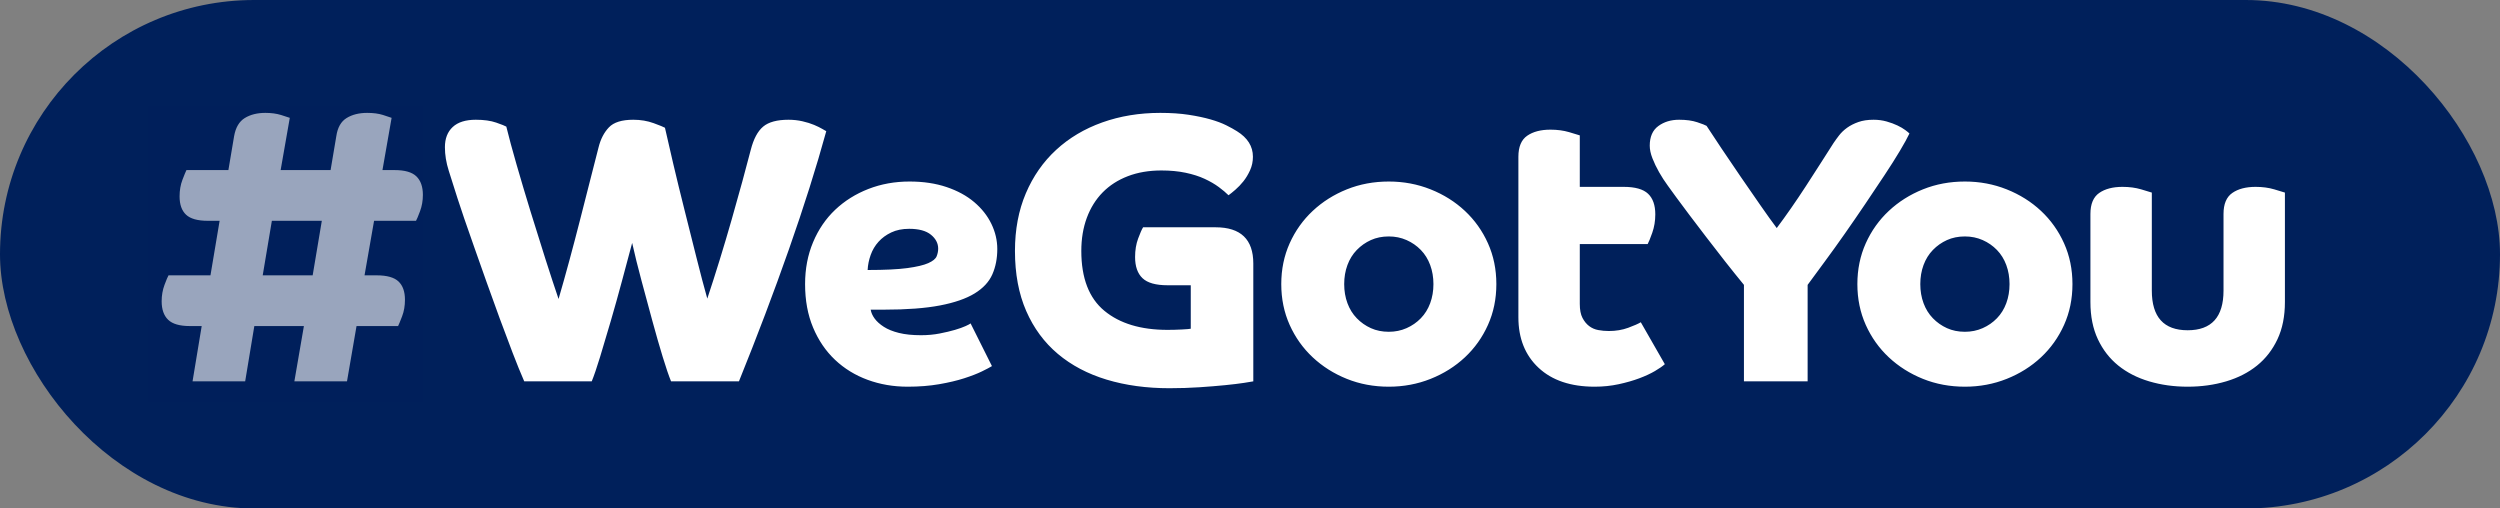
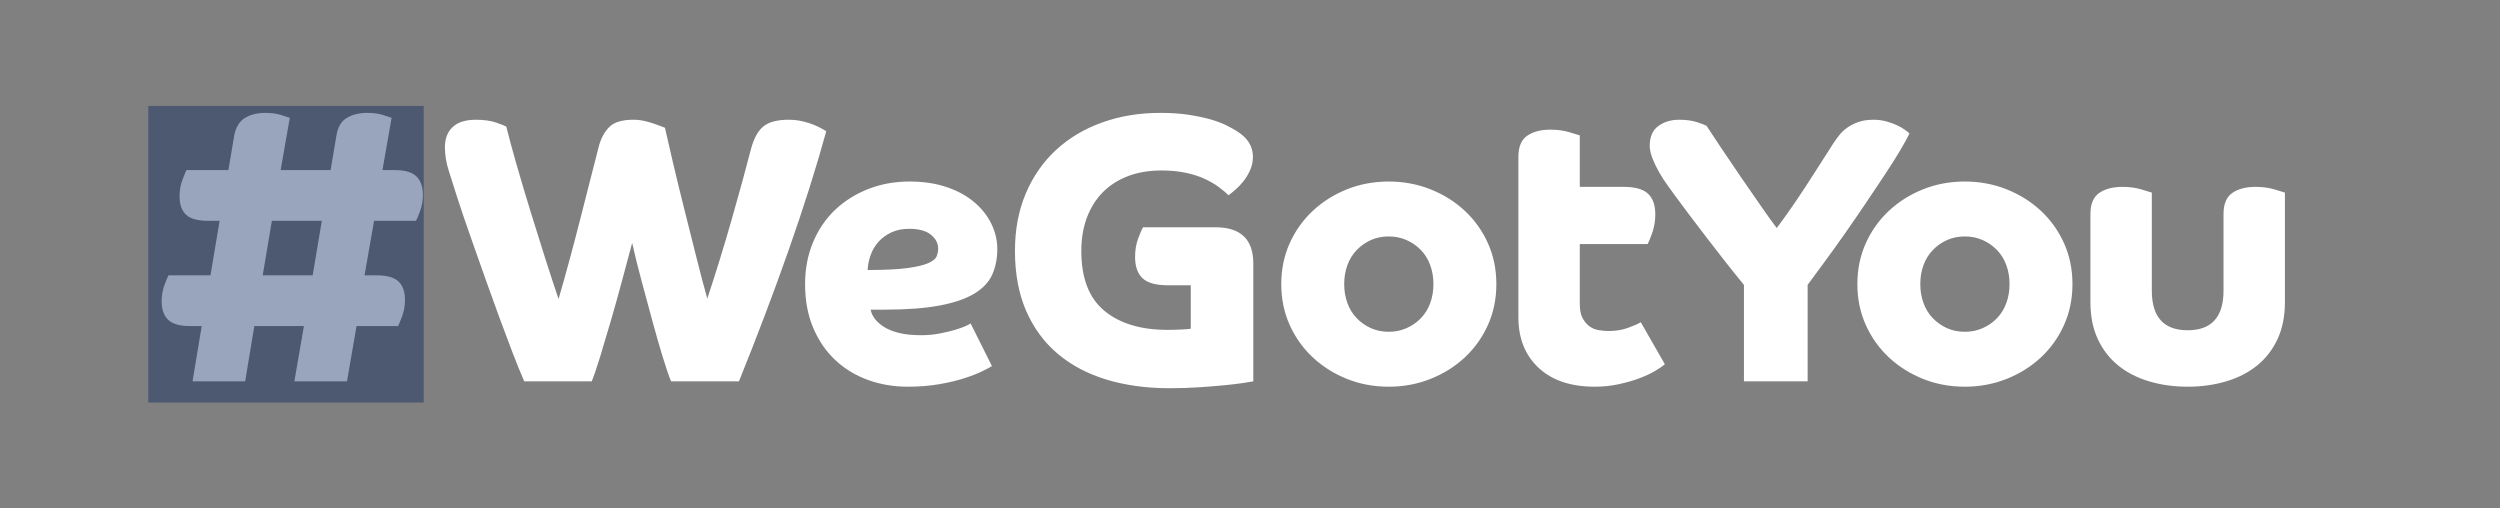
<svg xmlns="http://www.w3.org/2000/svg" width="118px" height="24px" viewBox="0 0 118 24" version="1.1">
  <rect x="0" y="0" width="118" height="24" fill="#808080" stroke="none" />
  <title>du Cares Pill 2</title>
  <desc>Created with Sketch.</desc>
  <g id="Page-1" stroke="none" stroke-width="1" fill="none" fill-rule="evenodd">
    <g id="plans-page-2" transform="translate(-326, -234)">
      <g id="du-Cares-Pill-4" transform="translate(326, 234)">
        <g id="du-Cares-Pill-Copy" stroke-width="1" fill-rule="evenodd" transform="translate(25, 5)" />
-         <rect id="Rectangle" fill="#00205B" fill-rule="evenodd" x="0" y="0" width="118" height="24" rx="12" />
-         <path d="M11.572,18 L12.004,15.39 L14.344,15.39 L13.894,18 L16.378,18 L16.828,15.39 L18.79,15.39 C18.826,15.318 18.889,15.165 18.979,14.931 C19.069,14.697 19.114,14.436 19.114,14.148 C19.114,13.764 19.012,13.476 18.808,13.284 C18.604,13.092 18.262,12.996 17.782,12.996 L17.782,12.996 L17.206,12.996 L17.656,10.422 L19.636,10.422 C19.672,10.362 19.735,10.212 19.825,9.972 C19.915,9.732 19.96,9.474 19.96,9.198 C19.96,8.814 19.858,8.523 19.654,8.325 C19.45,8.127 19.108,8.028 18.628,8.028 L18.628,8.028 L18.052,8.028 L18.484,5.562 C18.424,5.538 18.289,5.493 18.079,5.427 C17.869,5.361 17.62,5.328 17.332,5.328 C16.948,5.328 16.624,5.409 16.36,5.571 C16.096,5.733 15.934,6.018 15.874,6.426 L15.874,6.426 L15.604,8.028 L13.246,8.028 L13.678,5.562 C13.618,5.538 13.48,5.493 13.264,5.427 C13.048,5.361 12.802,5.328 12.526,5.328 C12.142,5.328 11.818,5.409 11.554,5.571 C11.29,5.733 11.122,6.018 11.05,6.426 L11.05,6.426 L10.78,8.028 L8.8,8.028 C8.764,8.1 8.701,8.253 8.611,8.487 C8.521,8.721 8.476,8.982 8.476,9.27 C8.476,9.654 8.578,9.942 8.782,10.134 C8.986,10.326 9.328,10.422 9.808,10.422 L9.808,10.422 L10.366,10.422 L9.934,12.996 L7.954,12.996 C7.918,13.056 7.855,13.206 7.765,13.446 C7.675,13.686 7.63,13.944 7.63,14.22 C7.63,14.604 7.732,14.895 7.936,15.093 C8.14,15.291 8.482,15.39 8.962,15.39 L8.962,15.39 L9.52,15.39 L9.088,18 L11.572,18 Z M14.758,12.996 L12.4,12.996 L12.832,10.422 L15.19,10.422 L14.758,12.996 Z M27.93,18 C28.038,17.736 28.17,17.349 28.326,16.839 C28.482,16.329 28.65,15.765 28.83,15.147 C29.01,14.529 29.187,13.896 29.361,13.248 C29.535,12.6 29.694,12.006 29.838,11.466 C29.958,12.006 30.105,12.6 30.279,13.248 C30.453,13.896 30.624,14.529 30.792,15.147 C30.96,15.765 31.122,16.329 31.278,16.839 C31.434,17.349 31.566,17.736 31.674,18 L31.674,18 L34.878,18 C35.742,15.864 36.528,13.788 37.236,11.772 C37.944,9.756 38.532,7.896 39,6.192 C38.976,6.18 38.913,6.144 38.811,6.084 C38.709,6.024 38.58,5.961 38.424,5.895 C38.268,5.829 38.085,5.772 37.875,5.724 C37.665,5.676 37.446,5.652 37.218,5.652 C36.678,5.652 36.279,5.76 36.021,5.976 C35.763,6.192 35.568,6.558 35.436,7.074 C35.328,7.494 35.196,7.989 35.04,8.559 C34.884,9.129 34.716,9.729 34.536,10.359 C34.356,10.989 34.167,11.625 33.969,12.267 C33.771,12.909 33.576,13.518 33.384,14.094 C33.228,13.542 33.057,12.894 32.871,12.15 C32.685,11.406 32.496,10.653 32.304,9.891 C32.112,9.129 31.935,8.403 31.773,7.713 C31.611,7.023 31.482,6.462 31.386,6.03 C31.326,5.994 31.149,5.922 30.855,5.814 C30.561,5.706 30.24,5.652 29.892,5.652 C29.352,5.652 28.968,5.772 28.74,6.012 C28.512,6.252 28.35,6.564 28.254,6.948 C28.134,7.416 27.999,7.944 27.849,8.532 C27.699,9.12 27.543,9.732 27.381,10.368 C27.219,11.004 27.051,11.643 26.877,12.285 C26.703,12.927 26.532,13.536 26.364,14.112 C26.184,13.584 25.977,12.954 25.743,12.222 C25.509,11.49 25.275,10.743 25.041,9.981 C24.807,9.219 24.588,8.484 24.384,7.776 C24.18,7.068 24.018,6.468 23.898,5.976 C23.838,5.94 23.679,5.877 23.421,5.787 C23.163,5.697 22.842,5.652 22.458,5.652 C21.978,5.652 21.615,5.766 21.369,5.994 C21.123,6.222 21,6.54 21,6.948 C21,7.308 21.06,7.677 21.18,8.055 C21.3,8.433 21.438,8.868 21.594,9.36 C21.666,9.588 21.771,9.903 21.909,10.305 C22.047,10.707 22.206,11.163 22.386,11.673 C22.566,12.183 22.758,12.726 22.962,13.302 C23.166,13.878 23.373,14.451 23.583,15.021 C23.793,15.591 23.997,16.134 24.195,16.65 C24.393,17.166 24.576,17.616 24.744,18 L24.744,18 L27.93,18 Z M42.842,18.252 C43.382,18.252 43.877,18.213 44.327,18.135 C44.777,18.057 45.17,17.964 45.506,17.856 C45.842,17.748 46.121,17.64 46.343,17.532 C46.565,17.424 46.724,17.34 46.82,17.28 L46.82,17.28 L45.812,15.264 C45.788,15.288 45.71,15.33 45.578,15.39 C45.446,15.45 45.278,15.51 45.074,15.57 C44.87,15.63 44.63,15.687 44.354,15.741 C44.078,15.795 43.784,15.822 43.472,15.822 C43.064,15.822 42.716,15.786 42.428,15.714 C42.14,15.642 41.903,15.546 41.717,15.426 C41.531,15.306 41.387,15.177 41.285,15.039 C41.183,14.901 41.12,14.76 41.096,14.616 L41.096,14.616 L41.726,14.616 C42.794,14.616 43.673,14.55 44.363,14.418 C45.053,14.286 45.599,14.097 46.001,13.851 C46.403,13.605 46.682,13.305 46.838,12.951 C46.994,12.597 47.072,12.198 47.072,11.754 C47.072,11.346 46.979,10.95 46.793,10.566 C46.607,10.182 46.337,9.84 45.983,9.54 C45.629,9.24 45.194,9.003 44.678,8.829 C44.162,8.655 43.58,8.568 42.932,8.568 C42.236,8.568 41.588,8.685 40.988,8.919 C40.388,9.153 39.866,9.48 39.422,9.9 C38.978,10.32 38.63,10.83 38.378,11.43 C38.126,12.03 38,12.69 38,13.41 C38,14.178 38.126,14.862 38.378,15.462 C38.63,16.062 38.975,16.569 39.413,16.983 C39.851,17.397 40.364,17.712 40.952,17.928 C41.54,18.144 42.17,18.252 42.842,18.252 Z M40.952,12.744 C40.964,12.504 41.012,12.267 41.096,12.033 C41.18,11.799 41.303,11.592 41.465,11.412 C41.627,11.232 41.828,11.085 42.068,10.971 C42.308,10.857 42.59,10.8 42.914,10.8 C43.37,10.8 43.712,10.893 43.94,11.079 C44.168,11.265 44.282,11.484 44.282,11.736 C44.282,11.856 44.258,11.976 44.21,12.096 C44.162,12.216 44.03,12.324 43.814,12.42 C43.598,12.516 43.268,12.594 42.824,12.654 C42.38,12.714 41.756,12.744 40.952,12.744 Z M55.196,18.324 C55.688,18.324 56.159,18.309 56.609,18.279 C57.059,18.249 57.464,18.216 57.824,18.18 C58.184,18.144 58.481,18.108 58.715,18.072 C58.949,18.036 59.096,18.012 59.156,18 L59.156,18 L59.156,12.438 C59.156,11.298 58.562,10.728 57.374,10.728 L57.374,10.728 L53.954,10.728 C53.894,10.824 53.816,11.001 53.72,11.259 C53.624,11.517 53.576,11.808 53.576,12.132 C53.576,12.576 53.693,12.909 53.927,13.131 C54.161,13.353 54.554,13.464 55.106,13.464 L55.106,13.464 L56.204,13.464 L56.204,15.516 C56.156,15.528 56.015,15.54 55.781,15.552 C55.547,15.564 55.322,15.57 55.106,15.57 C53.846,15.57 52.853,15.27 52.127,14.67 C51.401,14.07 51.038,13.128 51.038,11.844 C51.038,11.268 51.125,10.746 51.299,10.278 C51.473,9.81 51.722,9.411 52.046,9.081 C52.37,8.751 52.766,8.496 53.234,8.316 C53.702,8.136 54.23,8.046 54.818,8.046 C55.238,8.046 55.619,8.082 55.961,8.154 C56.303,8.226 56.603,8.322 56.861,8.442 C57.119,8.562 57.341,8.691 57.527,8.829 C57.713,8.967 57.866,9.096 57.986,9.216 C58.07,9.156 58.178,9.069 58.31,8.955 C58.442,8.841 58.568,8.709 58.688,8.559 C58.808,8.409 58.913,8.235 59.003,8.037 C59.093,7.839 59.138,7.626 59.138,7.398 C59.138,6.906 58.886,6.504 58.382,6.192 C58.25,6.108 58.082,6.015 57.878,5.913 C57.674,5.811 57.425,5.718 57.131,5.634 C56.837,5.55 56.495,5.478 56.105,5.418 C55.715,5.358 55.268,5.328 54.764,5.328 C53.78,5.328 52.868,5.478 52.028,5.778 C51.188,6.078 50.462,6.51 49.85,7.074 C49.238,7.638 48.761,8.322 48.419,9.126 C48.077,9.93 47.906,10.836 47.906,11.844 C47.906,12.924 48.083,13.869 48.437,14.679 C48.791,15.489 49.289,16.164 49.931,16.704 C50.573,17.244 51.341,17.649 52.235,17.919 C53.129,18.189 54.116,18.324 55.196,18.324 Z M65.552,18.252 C66.248,18.252 66.905,18.129 67.523,17.883 C68.141,17.637 68.681,17.298 69.143,16.866 C69.605,16.434 69.968,15.924 70.232,15.336 C70.496,14.748 70.628,14.106 70.628,13.41 C70.628,12.714 70.496,12.072 70.232,11.484 C69.968,10.896 69.605,10.386 69.143,9.954 C68.681,9.522 68.141,9.183 67.523,8.937 C66.905,8.691 66.248,8.568 65.552,8.568 C64.844,8.568 64.184,8.691 63.572,8.937 C62.96,9.183 62.423,9.522 61.961,9.954 C61.499,10.386 61.136,10.896 60.872,11.484 C60.608,12.072 60.476,12.714 60.476,13.41 C60.476,14.106 60.608,14.748 60.872,15.336 C61.136,15.924 61.499,16.434 61.961,16.866 C62.423,17.298 62.96,17.637 63.572,17.883 C64.184,18.129 64.844,18.252 65.552,18.252 Z M65.552,15.66 C65.24,15.66 64.958,15.603 64.706,15.489 C64.454,15.375 64.232,15.219 64.04,15.021 C63.848,14.823 63.701,14.586 63.599,14.31 C63.497,14.034 63.446,13.734 63.446,13.41 C63.446,13.086 63.497,12.786 63.599,12.51 C63.701,12.234 63.848,11.997 64.04,11.799 C64.232,11.601 64.454,11.445 64.706,11.331 C64.958,11.217 65.24,11.16 65.552,11.16 C65.852,11.16 66.131,11.217 66.389,11.331 C66.647,11.445 66.872,11.601 67.064,11.799 C67.256,11.997 67.403,12.234 67.505,12.51 C67.607,12.786 67.658,13.086 67.658,13.41 C67.658,13.734 67.607,14.034 67.505,14.31 C67.403,14.586 67.256,14.823 67.064,15.021 C66.872,15.219 66.647,15.375 66.389,15.489 C66.131,15.603 65.852,15.66 65.552,15.66 Z M75.268,18.252 C75.664,18.252 76.042,18.213 76.402,18.135 C76.762,18.057 77.086,17.964 77.374,17.856 C77.662,17.748 77.908,17.634 78.112,17.514 C78.316,17.394 78.472,17.286 78.58,17.19 L78.58,17.19 L77.446,15.21 C77.326,15.282 77.128,15.369 76.852,15.471 C76.576,15.573 76.27,15.624 75.934,15.624 C75.766,15.624 75.601,15.609 75.439,15.579 C75.277,15.549 75.133,15.486 75.007,15.39 C74.881,15.294 74.776,15.165 74.692,15.003 C74.608,14.841 74.566,14.622 74.566,14.346 L74.566,14.346 L74.566,11.52 L77.77,11.52 C77.818,11.436 77.89,11.259 77.986,10.989 C78.082,10.719 78.13,10.428 78.13,10.116 C78.13,9.684 78.016,9.36 77.788,9.144 C77.56,8.928 77.176,8.82 76.636,8.82 L76.636,8.82 L74.566,8.82 L74.566,6.39 C74.494,6.366 74.326,6.315 74.062,6.237 C73.798,6.159 73.504,6.12 73.18,6.12 C72.724,6.12 72.358,6.216 72.082,6.408 C71.806,6.6 71.668,6.93 71.668,7.398 L71.668,7.398 L71.668,14.976 C71.668,15.972 71.986,16.767 72.622,17.361 C73.258,17.955 74.14,18.252 75.268,18.252 Z M85.32,18 L85.32,13.446 C85.548,13.134 85.815,12.771 86.121,12.357 C86.427,11.943 86.742,11.505 87.066,11.043 C87.39,10.581 87.714,10.11 88.038,9.63 C88.362,9.15 88.665,8.697 88.947,8.271 C89.229,7.845 89.472,7.461 89.676,7.119 C89.88,6.777 90.03,6.504 90.126,6.3 C90.09,6.264 90.024,6.21 89.928,6.138 C89.832,6.066 89.709,5.994 89.559,5.922 C89.409,5.85 89.238,5.787 89.046,5.733 C88.854,5.679 88.65,5.652 88.434,5.652 C88.158,5.652 87.918,5.688 87.714,5.76 C87.51,5.832 87.333,5.922 87.183,6.03 C87.033,6.138 86.907,6.258 86.805,6.39 C86.703,6.522 86.616,6.642 86.544,6.75 C86.352,7.05 86.145,7.374 85.923,7.722 C85.701,8.07 85.473,8.424 85.239,8.784 C85.005,9.144 84.771,9.492 84.537,9.828 C84.303,10.164 84.078,10.476 83.862,10.764 C83.646,10.476 83.388,10.116 83.088,9.684 C82.788,9.252 82.479,8.805 82.161,8.343 C81.843,7.881 81.54,7.434 81.252,7.002 C80.964,6.57 80.73,6.216 80.55,5.94 C80.49,5.904 80.343,5.847 80.109,5.769 C79.875,5.691 79.59,5.652 79.254,5.652 C78.87,5.652 78.543,5.751 78.273,5.949 C78.003,6.147 77.868,6.456 77.868,6.876 C77.868,7.056 77.91,7.254 77.994,7.47 C78.078,7.686 78.183,7.905 78.309,8.127 C78.435,8.349 78.573,8.562 78.723,8.766 C78.873,8.97 79.008,9.156 79.128,9.324 C79.284,9.54 79.485,9.81 79.731,10.134 C79.977,10.458 80.244,10.809 80.532,11.187 C80.82,11.565 81.12,11.952 81.432,12.348 C81.744,12.744 82.038,13.11 82.314,13.446 L82.314,13.446 L82.314,18 L85.32,18 Z M92.744,18.252 C93.44,18.252 94.097,18.129 94.715,17.883 C95.333,17.637 95.873,17.298 96.335,16.866 C96.797,16.434 97.16,15.924 97.424,15.336 C97.688,14.748 97.82,14.106 97.82,13.41 C97.82,12.714 97.688,12.072 97.424,11.484 C97.16,10.896 96.797,10.386 96.335,9.954 C95.873,9.522 95.333,9.183 94.715,8.937 C94.097,8.691 93.44,8.568 92.744,8.568 C92.036,8.568 91.376,8.691 90.764,8.937 C90.152,9.183 89.615,9.522 89.153,9.954 C88.691,10.386 88.328,10.896 88.064,11.484 C87.8,12.072 87.668,12.714 87.668,13.41 C87.668,14.106 87.8,14.748 88.064,15.336 C88.328,15.924 88.691,16.434 89.153,16.866 C89.615,17.298 90.152,17.637 90.764,17.883 C91.376,18.129 92.036,18.252 92.744,18.252 Z M92.744,15.66 C92.432,15.66 92.15,15.603 91.898,15.489 C91.646,15.375 91.424,15.219 91.232,15.021 C91.04,14.823 90.893,14.586 90.791,14.31 C90.689,14.034 90.638,13.734 90.638,13.41 C90.638,13.086 90.689,12.786 90.791,12.51 C90.893,12.234 91.04,11.997 91.232,11.799 C91.424,11.601 91.646,11.445 91.898,11.331 C92.15,11.217 92.432,11.16 92.744,11.16 C93.044,11.16 93.323,11.217 93.581,11.331 C93.839,11.445 94.064,11.601 94.256,11.799 C94.448,11.997 94.595,12.234 94.697,12.51 C94.799,12.786 94.85,13.086 94.85,13.41 C94.85,13.734 94.799,14.034 94.697,14.31 C94.595,14.586 94.448,14.823 94.256,15.021 C94.064,15.219 93.839,15.375 93.581,15.489 C93.323,15.603 93.044,15.66 92.744,15.66 Z M103.258,18.252 C103.906,18.252 104.512,18.168 105.076,18 C105.64,17.832 106.126,17.583 106.534,17.253 C106.942,16.923 107.263,16.509 107.497,16.011 C107.731,15.513 107.848,14.928 107.848,14.256 L107.848,14.256 L107.848,9.09 C107.776,9.066 107.608,9.015 107.344,8.937 C107.08,8.859 106.786,8.82 106.462,8.82 C106.006,8.82 105.64,8.916 105.364,9.108 C105.088,9.3 104.95,9.63 104.95,10.098 L104.95,10.098 L104.95,13.716 C104.95,14.964 104.386,15.588 103.258,15.588 C102.13,15.588 101.566,14.964 101.566,13.716 L101.566,13.716 L101.566,9.09 C101.494,9.066 101.326,9.015 101.062,8.937 C100.798,8.859 100.504,8.82 100.18,8.82 C99.724,8.82 99.358,8.916 99.082,9.108 C98.806,9.3 98.668,9.63 98.668,10.098 L98.668,10.098 L98.668,14.256 C98.668,14.928 98.785,15.513 99.019,16.011 C99.253,16.509 99.574,16.923 99.982,17.253 C100.39,17.583 100.876,17.832 101.44,18 C102.004,18.168 102.61,18.252 103.258,18.252 Z" id="#WeGotYou" fill="#FFFFFF" fill-rule="nonzero" />
+         <path d="M11.572,18 L12.004,15.39 L14.344,15.39 L13.894,18 L16.378,18 L16.828,15.39 L18.79,15.39 C18.826,15.318 18.889,15.165 18.979,14.931 C19.069,14.697 19.114,14.436 19.114,14.148 C19.114,13.764 19.012,13.476 18.808,13.284 C18.604,13.092 18.262,12.996 17.782,12.996 L17.782,12.996 L17.206,12.996 L17.656,10.422 L19.636,10.422 C19.672,10.362 19.735,10.212 19.825,9.972 C19.915,9.732 19.96,9.474 19.96,9.198 C19.96,8.814 19.858,8.523 19.654,8.325 C19.45,8.127 19.108,8.028 18.628,8.028 L18.628,8.028 L18.052,8.028 L18.484,5.562 C18.424,5.538 18.289,5.493 18.079,5.427 C17.869,5.361 17.62,5.328 17.332,5.328 C16.948,5.328 16.624,5.409 16.36,5.571 C16.096,5.733 15.934,6.018 15.874,6.426 L15.874,6.426 L15.604,8.028 L13.246,8.028 L13.678,5.562 C13.618,5.538 13.48,5.493 13.264,5.427 C13.048,5.361 12.802,5.328 12.526,5.328 C12.142,5.328 11.818,5.409 11.554,5.571 C11.29,5.733 11.122,6.018 11.05,6.426 L11.05,6.426 L10.78,8.028 L8.8,8.028 C8.764,8.1 8.701,8.253 8.611,8.487 C8.521,8.721 8.476,8.982 8.476,9.27 C8.476,9.654 8.578,9.942 8.782,10.134 C8.986,10.326 9.328,10.422 9.808,10.422 L9.808,10.422 L10.366,10.422 L9.934,12.996 L7.954,12.996 C7.918,13.056 7.855,13.206 7.765,13.446 C7.675,13.686 7.63,13.944 7.63,14.22 C7.63,14.604 7.732,14.895 7.936,15.093 C8.14,15.291 8.482,15.39 8.962,15.39 L8.962,15.39 L9.52,15.39 L9.088,18 L11.572,18 Z M14.758,12.996 L12.4,12.996 L12.832,10.422 L15.19,10.422 L14.758,12.996 Z M27.93,18 C28.038,17.736 28.17,17.349 28.326,16.839 C28.482,16.329 28.65,15.765 28.83,15.147 C29.01,14.529 29.187,13.896 29.361,13.248 C29.535,12.6 29.694,12.006 29.838,11.466 C29.958,12.006 30.105,12.6 30.279,13.248 C30.453,13.896 30.624,14.529 30.792,15.147 C30.96,15.765 31.122,16.329 31.278,16.839 C31.434,17.349 31.566,17.736 31.674,18 L31.674,18 L34.878,18 C35.742,15.864 36.528,13.788 37.236,11.772 C37.944,9.756 38.532,7.896 39,6.192 C38.976,6.18 38.913,6.144 38.811,6.084 C38.709,6.024 38.58,5.961 38.424,5.895 C38.268,5.829 38.085,5.772 37.875,5.724 C37.665,5.676 37.446,5.652 37.218,5.652 C36.678,5.652 36.279,5.76 36.021,5.976 C35.763,6.192 35.568,6.558 35.436,7.074 C35.328,7.494 35.196,7.989 35.04,8.559 C34.884,9.129 34.716,9.729 34.536,10.359 C34.356,10.989 34.167,11.625 33.969,12.267 C33.771,12.909 33.576,13.518 33.384,14.094 C33.228,13.542 33.057,12.894 32.871,12.15 C32.685,11.406 32.496,10.653 32.304,9.891 C32.112,9.129 31.935,8.403 31.773,7.713 C31.611,7.023 31.482,6.462 31.386,6.03 C30.561,5.706 30.24,5.652 29.892,5.652 C29.352,5.652 28.968,5.772 28.74,6.012 C28.512,6.252 28.35,6.564 28.254,6.948 C28.134,7.416 27.999,7.944 27.849,8.532 C27.699,9.12 27.543,9.732 27.381,10.368 C27.219,11.004 27.051,11.643 26.877,12.285 C26.703,12.927 26.532,13.536 26.364,14.112 C26.184,13.584 25.977,12.954 25.743,12.222 C25.509,11.49 25.275,10.743 25.041,9.981 C24.807,9.219 24.588,8.484 24.384,7.776 C24.18,7.068 24.018,6.468 23.898,5.976 C23.838,5.94 23.679,5.877 23.421,5.787 C23.163,5.697 22.842,5.652 22.458,5.652 C21.978,5.652 21.615,5.766 21.369,5.994 C21.123,6.222 21,6.54 21,6.948 C21,7.308 21.06,7.677 21.18,8.055 C21.3,8.433 21.438,8.868 21.594,9.36 C21.666,9.588 21.771,9.903 21.909,10.305 C22.047,10.707 22.206,11.163 22.386,11.673 C22.566,12.183 22.758,12.726 22.962,13.302 C23.166,13.878 23.373,14.451 23.583,15.021 C23.793,15.591 23.997,16.134 24.195,16.65 C24.393,17.166 24.576,17.616 24.744,18 L24.744,18 L27.93,18 Z M42.842,18.252 C43.382,18.252 43.877,18.213 44.327,18.135 C44.777,18.057 45.17,17.964 45.506,17.856 C45.842,17.748 46.121,17.64 46.343,17.532 C46.565,17.424 46.724,17.34 46.82,17.28 L46.82,17.28 L45.812,15.264 C45.788,15.288 45.71,15.33 45.578,15.39 C45.446,15.45 45.278,15.51 45.074,15.57 C44.87,15.63 44.63,15.687 44.354,15.741 C44.078,15.795 43.784,15.822 43.472,15.822 C43.064,15.822 42.716,15.786 42.428,15.714 C42.14,15.642 41.903,15.546 41.717,15.426 C41.531,15.306 41.387,15.177 41.285,15.039 C41.183,14.901 41.12,14.76 41.096,14.616 L41.096,14.616 L41.726,14.616 C42.794,14.616 43.673,14.55 44.363,14.418 C45.053,14.286 45.599,14.097 46.001,13.851 C46.403,13.605 46.682,13.305 46.838,12.951 C46.994,12.597 47.072,12.198 47.072,11.754 C47.072,11.346 46.979,10.95 46.793,10.566 C46.607,10.182 46.337,9.84 45.983,9.54 C45.629,9.24 45.194,9.003 44.678,8.829 C44.162,8.655 43.58,8.568 42.932,8.568 C42.236,8.568 41.588,8.685 40.988,8.919 C40.388,9.153 39.866,9.48 39.422,9.9 C38.978,10.32 38.63,10.83 38.378,11.43 C38.126,12.03 38,12.69 38,13.41 C38,14.178 38.126,14.862 38.378,15.462 C38.63,16.062 38.975,16.569 39.413,16.983 C39.851,17.397 40.364,17.712 40.952,17.928 C41.54,18.144 42.17,18.252 42.842,18.252 Z M40.952,12.744 C40.964,12.504 41.012,12.267 41.096,12.033 C41.18,11.799 41.303,11.592 41.465,11.412 C41.627,11.232 41.828,11.085 42.068,10.971 C42.308,10.857 42.59,10.8 42.914,10.8 C43.37,10.8 43.712,10.893 43.94,11.079 C44.168,11.265 44.282,11.484 44.282,11.736 C44.282,11.856 44.258,11.976 44.21,12.096 C44.162,12.216 44.03,12.324 43.814,12.42 C43.598,12.516 43.268,12.594 42.824,12.654 C42.38,12.714 41.756,12.744 40.952,12.744 Z M55.196,18.324 C55.688,18.324 56.159,18.309 56.609,18.279 C57.059,18.249 57.464,18.216 57.824,18.18 C58.184,18.144 58.481,18.108 58.715,18.072 C58.949,18.036 59.096,18.012 59.156,18 L59.156,18 L59.156,12.438 C59.156,11.298 58.562,10.728 57.374,10.728 L57.374,10.728 L53.954,10.728 C53.894,10.824 53.816,11.001 53.72,11.259 C53.624,11.517 53.576,11.808 53.576,12.132 C53.576,12.576 53.693,12.909 53.927,13.131 C54.161,13.353 54.554,13.464 55.106,13.464 L55.106,13.464 L56.204,13.464 L56.204,15.516 C56.156,15.528 56.015,15.54 55.781,15.552 C55.547,15.564 55.322,15.57 55.106,15.57 C53.846,15.57 52.853,15.27 52.127,14.67 C51.401,14.07 51.038,13.128 51.038,11.844 C51.038,11.268 51.125,10.746 51.299,10.278 C51.473,9.81 51.722,9.411 52.046,9.081 C52.37,8.751 52.766,8.496 53.234,8.316 C53.702,8.136 54.23,8.046 54.818,8.046 C55.238,8.046 55.619,8.082 55.961,8.154 C56.303,8.226 56.603,8.322 56.861,8.442 C57.119,8.562 57.341,8.691 57.527,8.829 C57.713,8.967 57.866,9.096 57.986,9.216 C58.07,9.156 58.178,9.069 58.31,8.955 C58.442,8.841 58.568,8.709 58.688,8.559 C58.808,8.409 58.913,8.235 59.003,8.037 C59.093,7.839 59.138,7.626 59.138,7.398 C59.138,6.906 58.886,6.504 58.382,6.192 C58.25,6.108 58.082,6.015 57.878,5.913 C57.674,5.811 57.425,5.718 57.131,5.634 C56.837,5.55 56.495,5.478 56.105,5.418 C55.715,5.358 55.268,5.328 54.764,5.328 C53.78,5.328 52.868,5.478 52.028,5.778 C51.188,6.078 50.462,6.51 49.85,7.074 C49.238,7.638 48.761,8.322 48.419,9.126 C48.077,9.93 47.906,10.836 47.906,11.844 C47.906,12.924 48.083,13.869 48.437,14.679 C48.791,15.489 49.289,16.164 49.931,16.704 C50.573,17.244 51.341,17.649 52.235,17.919 C53.129,18.189 54.116,18.324 55.196,18.324 Z M65.552,18.252 C66.248,18.252 66.905,18.129 67.523,17.883 C68.141,17.637 68.681,17.298 69.143,16.866 C69.605,16.434 69.968,15.924 70.232,15.336 C70.496,14.748 70.628,14.106 70.628,13.41 C70.628,12.714 70.496,12.072 70.232,11.484 C69.968,10.896 69.605,10.386 69.143,9.954 C68.681,9.522 68.141,9.183 67.523,8.937 C66.905,8.691 66.248,8.568 65.552,8.568 C64.844,8.568 64.184,8.691 63.572,8.937 C62.96,9.183 62.423,9.522 61.961,9.954 C61.499,10.386 61.136,10.896 60.872,11.484 C60.608,12.072 60.476,12.714 60.476,13.41 C60.476,14.106 60.608,14.748 60.872,15.336 C61.136,15.924 61.499,16.434 61.961,16.866 C62.423,17.298 62.96,17.637 63.572,17.883 C64.184,18.129 64.844,18.252 65.552,18.252 Z M65.552,15.66 C65.24,15.66 64.958,15.603 64.706,15.489 C64.454,15.375 64.232,15.219 64.04,15.021 C63.848,14.823 63.701,14.586 63.599,14.31 C63.497,14.034 63.446,13.734 63.446,13.41 C63.446,13.086 63.497,12.786 63.599,12.51 C63.701,12.234 63.848,11.997 64.04,11.799 C64.232,11.601 64.454,11.445 64.706,11.331 C64.958,11.217 65.24,11.16 65.552,11.16 C65.852,11.16 66.131,11.217 66.389,11.331 C66.647,11.445 66.872,11.601 67.064,11.799 C67.256,11.997 67.403,12.234 67.505,12.51 C67.607,12.786 67.658,13.086 67.658,13.41 C67.658,13.734 67.607,14.034 67.505,14.31 C67.403,14.586 67.256,14.823 67.064,15.021 C66.872,15.219 66.647,15.375 66.389,15.489 C66.131,15.603 65.852,15.66 65.552,15.66 Z M75.268,18.252 C75.664,18.252 76.042,18.213 76.402,18.135 C76.762,18.057 77.086,17.964 77.374,17.856 C77.662,17.748 77.908,17.634 78.112,17.514 C78.316,17.394 78.472,17.286 78.58,17.19 L78.58,17.19 L77.446,15.21 C77.326,15.282 77.128,15.369 76.852,15.471 C76.576,15.573 76.27,15.624 75.934,15.624 C75.766,15.624 75.601,15.609 75.439,15.579 C75.277,15.549 75.133,15.486 75.007,15.39 C74.881,15.294 74.776,15.165 74.692,15.003 C74.608,14.841 74.566,14.622 74.566,14.346 L74.566,14.346 L74.566,11.52 L77.77,11.52 C77.818,11.436 77.89,11.259 77.986,10.989 C78.082,10.719 78.13,10.428 78.13,10.116 C78.13,9.684 78.016,9.36 77.788,9.144 C77.56,8.928 77.176,8.82 76.636,8.82 L76.636,8.82 L74.566,8.82 L74.566,6.39 C74.494,6.366 74.326,6.315 74.062,6.237 C73.798,6.159 73.504,6.12 73.18,6.12 C72.724,6.12 72.358,6.216 72.082,6.408 C71.806,6.6 71.668,6.93 71.668,7.398 L71.668,7.398 L71.668,14.976 C71.668,15.972 71.986,16.767 72.622,17.361 C73.258,17.955 74.14,18.252 75.268,18.252 Z M85.32,18 L85.32,13.446 C85.548,13.134 85.815,12.771 86.121,12.357 C86.427,11.943 86.742,11.505 87.066,11.043 C87.39,10.581 87.714,10.11 88.038,9.63 C88.362,9.15 88.665,8.697 88.947,8.271 C89.229,7.845 89.472,7.461 89.676,7.119 C89.88,6.777 90.03,6.504 90.126,6.3 C90.09,6.264 90.024,6.21 89.928,6.138 C89.832,6.066 89.709,5.994 89.559,5.922 C89.409,5.85 89.238,5.787 89.046,5.733 C88.854,5.679 88.65,5.652 88.434,5.652 C88.158,5.652 87.918,5.688 87.714,5.76 C87.51,5.832 87.333,5.922 87.183,6.03 C87.033,6.138 86.907,6.258 86.805,6.39 C86.703,6.522 86.616,6.642 86.544,6.75 C86.352,7.05 86.145,7.374 85.923,7.722 C85.701,8.07 85.473,8.424 85.239,8.784 C85.005,9.144 84.771,9.492 84.537,9.828 C84.303,10.164 84.078,10.476 83.862,10.764 C83.646,10.476 83.388,10.116 83.088,9.684 C82.788,9.252 82.479,8.805 82.161,8.343 C81.843,7.881 81.54,7.434 81.252,7.002 C80.964,6.57 80.73,6.216 80.55,5.94 C80.49,5.904 80.343,5.847 80.109,5.769 C79.875,5.691 79.59,5.652 79.254,5.652 C78.87,5.652 78.543,5.751 78.273,5.949 C78.003,6.147 77.868,6.456 77.868,6.876 C77.868,7.056 77.91,7.254 77.994,7.47 C78.078,7.686 78.183,7.905 78.309,8.127 C78.435,8.349 78.573,8.562 78.723,8.766 C78.873,8.97 79.008,9.156 79.128,9.324 C79.284,9.54 79.485,9.81 79.731,10.134 C79.977,10.458 80.244,10.809 80.532,11.187 C80.82,11.565 81.12,11.952 81.432,12.348 C81.744,12.744 82.038,13.11 82.314,13.446 L82.314,13.446 L82.314,18 L85.32,18 Z M92.744,18.252 C93.44,18.252 94.097,18.129 94.715,17.883 C95.333,17.637 95.873,17.298 96.335,16.866 C96.797,16.434 97.16,15.924 97.424,15.336 C97.688,14.748 97.82,14.106 97.82,13.41 C97.82,12.714 97.688,12.072 97.424,11.484 C97.16,10.896 96.797,10.386 96.335,9.954 C95.873,9.522 95.333,9.183 94.715,8.937 C94.097,8.691 93.44,8.568 92.744,8.568 C92.036,8.568 91.376,8.691 90.764,8.937 C90.152,9.183 89.615,9.522 89.153,9.954 C88.691,10.386 88.328,10.896 88.064,11.484 C87.8,12.072 87.668,12.714 87.668,13.41 C87.668,14.106 87.8,14.748 88.064,15.336 C88.328,15.924 88.691,16.434 89.153,16.866 C89.615,17.298 90.152,17.637 90.764,17.883 C91.376,18.129 92.036,18.252 92.744,18.252 Z M92.744,15.66 C92.432,15.66 92.15,15.603 91.898,15.489 C91.646,15.375 91.424,15.219 91.232,15.021 C91.04,14.823 90.893,14.586 90.791,14.31 C90.689,14.034 90.638,13.734 90.638,13.41 C90.638,13.086 90.689,12.786 90.791,12.51 C90.893,12.234 91.04,11.997 91.232,11.799 C91.424,11.601 91.646,11.445 91.898,11.331 C92.15,11.217 92.432,11.16 92.744,11.16 C93.044,11.16 93.323,11.217 93.581,11.331 C93.839,11.445 94.064,11.601 94.256,11.799 C94.448,11.997 94.595,12.234 94.697,12.51 C94.799,12.786 94.85,13.086 94.85,13.41 C94.85,13.734 94.799,14.034 94.697,14.31 C94.595,14.586 94.448,14.823 94.256,15.021 C94.064,15.219 93.839,15.375 93.581,15.489 C93.323,15.603 93.044,15.66 92.744,15.66 Z M103.258,18.252 C103.906,18.252 104.512,18.168 105.076,18 C105.64,17.832 106.126,17.583 106.534,17.253 C106.942,16.923 107.263,16.509 107.497,16.011 C107.731,15.513 107.848,14.928 107.848,14.256 L107.848,14.256 L107.848,9.09 C107.776,9.066 107.608,9.015 107.344,8.937 C107.08,8.859 106.786,8.82 106.462,8.82 C106.006,8.82 105.64,8.916 105.364,9.108 C105.088,9.3 104.95,9.63 104.95,10.098 L104.95,10.098 L104.95,13.716 C104.95,14.964 104.386,15.588 103.258,15.588 C102.13,15.588 101.566,14.964 101.566,13.716 L101.566,13.716 L101.566,9.09 C101.494,9.066 101.326,9.015 101.062,8.937 C100.798,8.859 100.504,8.82 100.18,8.82 C99.724,8.82 99.358,8.916 99.082,9.108 C98.806,9.3 98.668,9.63 98.668,10.098 L98.668,10.098 L98.668,14.256 C98.668,14.928 98.785,15.513 99.019,16.011 C99.253,16.509 99.574,16.923 99.982,17.253 C100.39,17.583 100.876,17.832 101.44,18 C102.004,18.168 102.61,18.252 103.258,18.252 Z" id="#WeGotYou" fill="#FFFFFF" fill-rule="nonzero" />
        <rect id="Rectangle" fill-opacity="0.4" fill="#00205B" fill-rule="evenodd" x="7" y="5" width="13" height="14" />
      </g>
    </g>
  </g>
</svg>